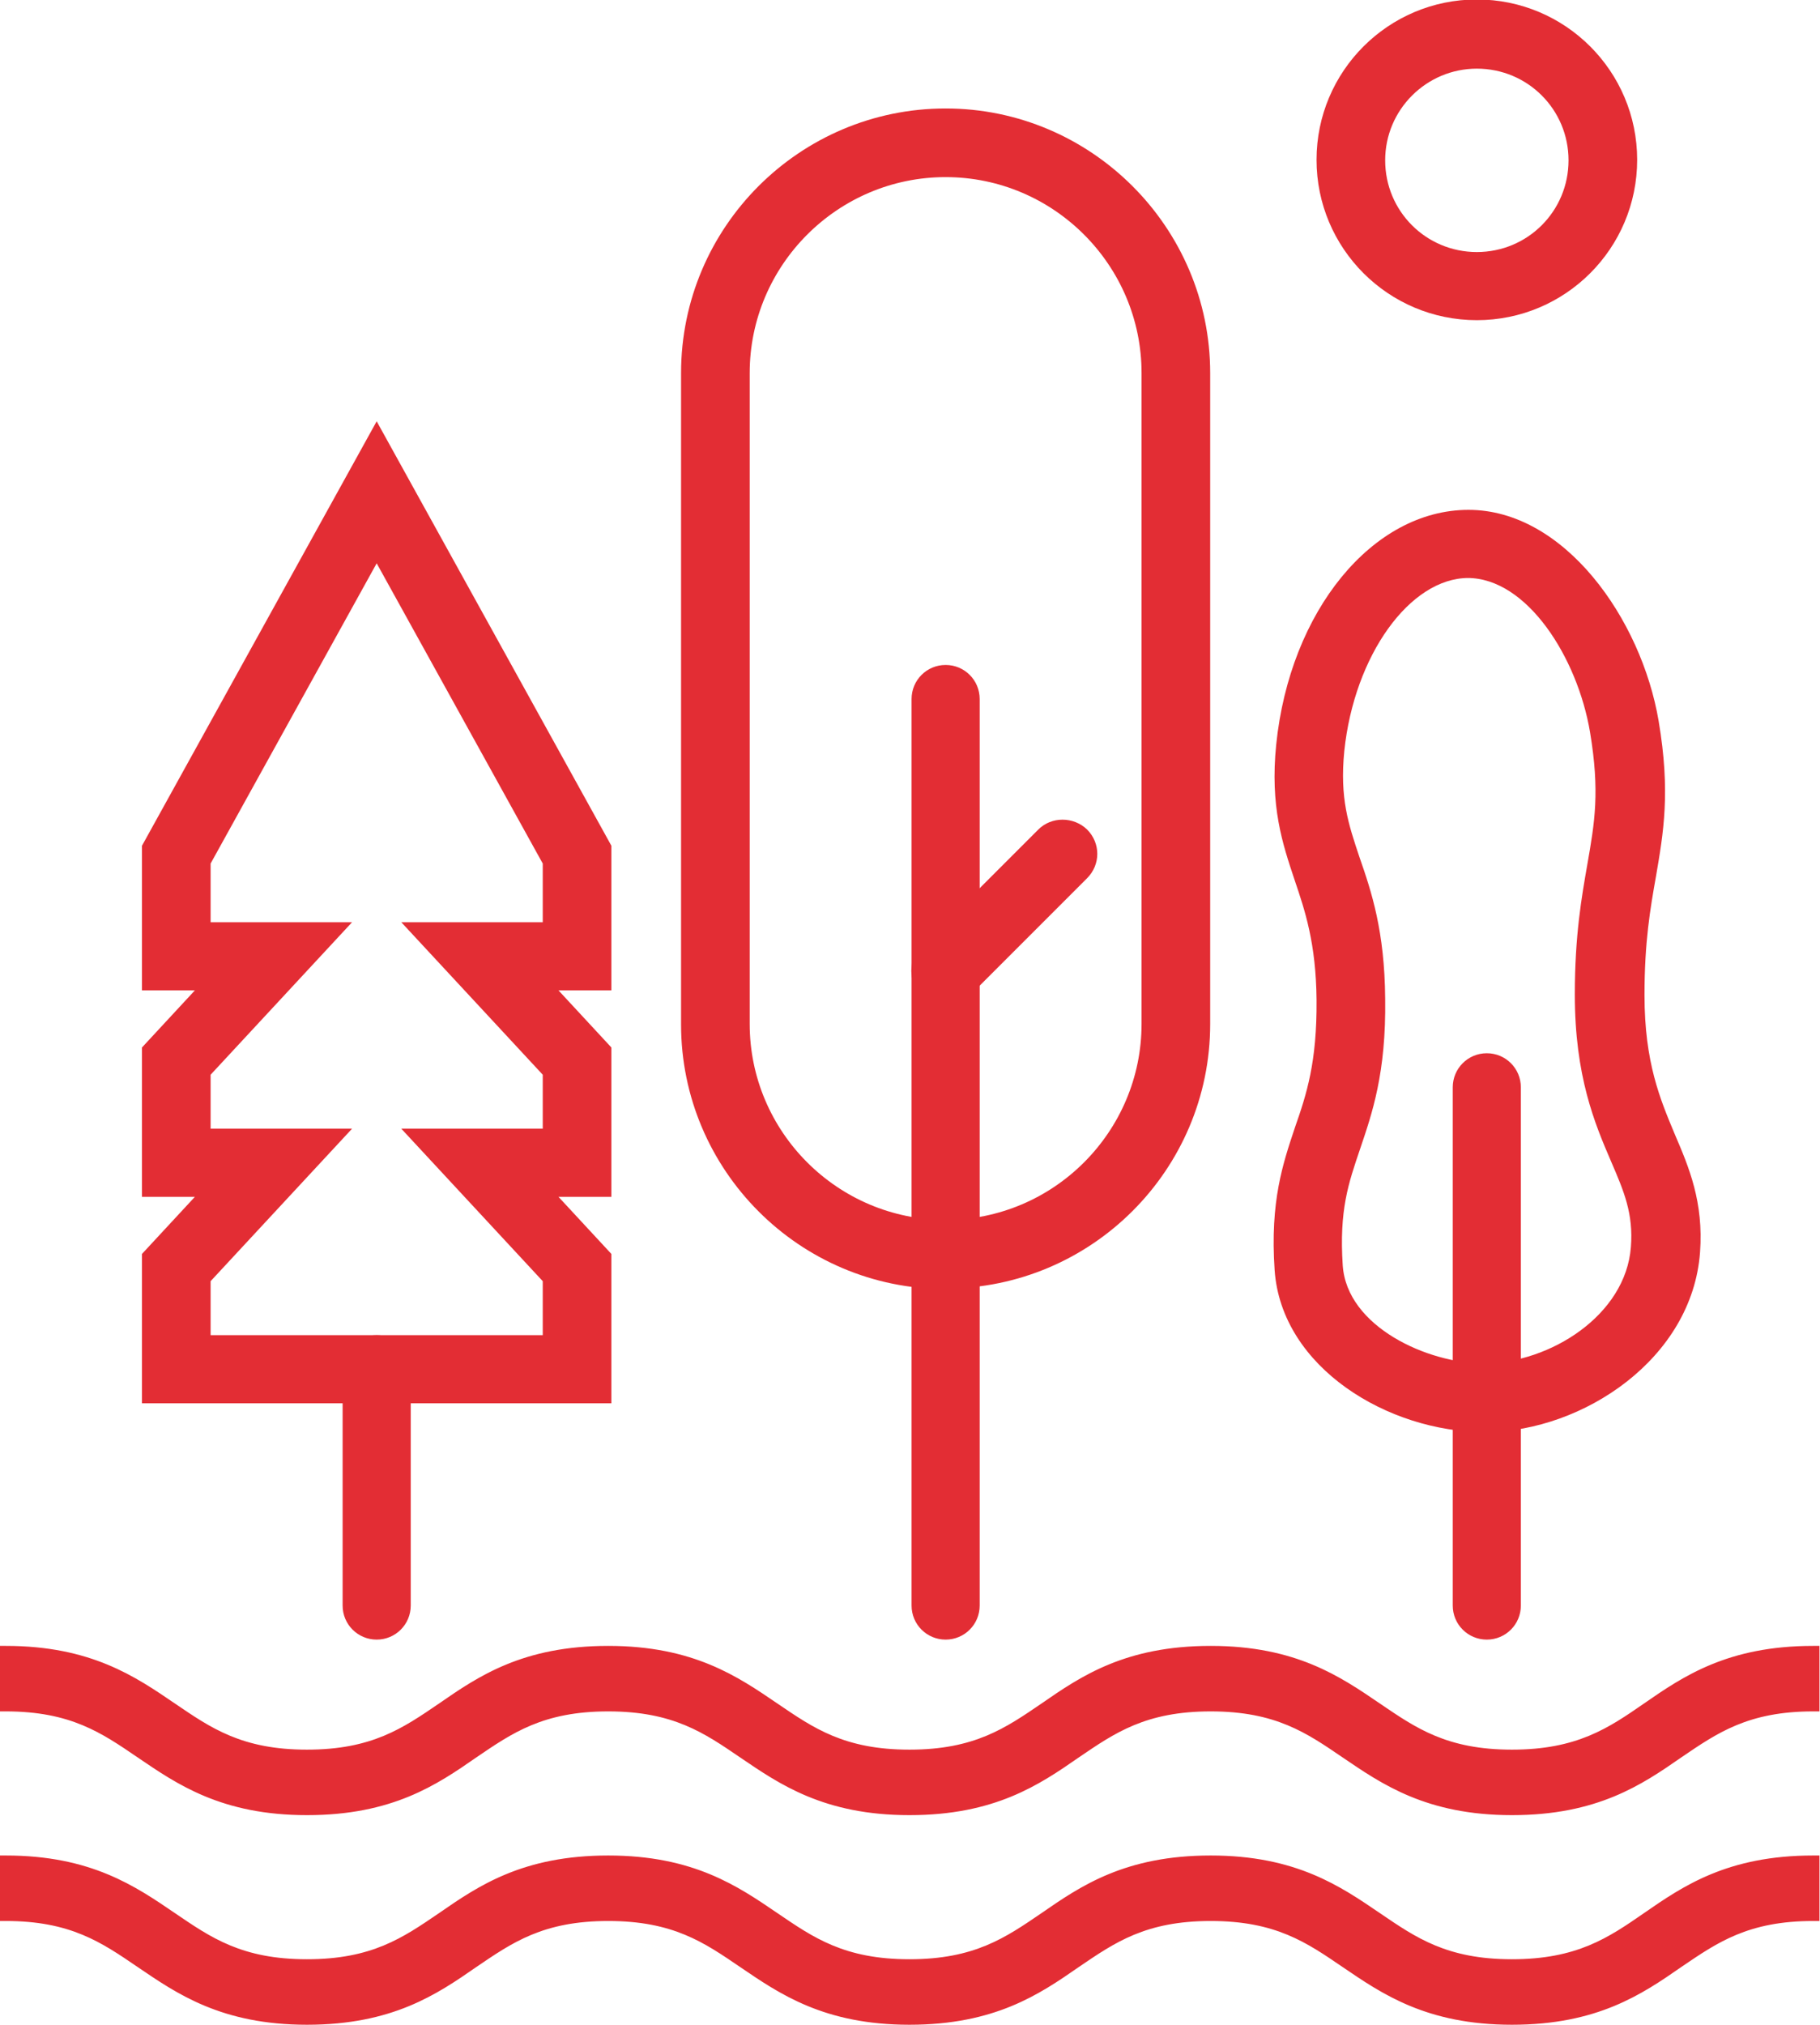
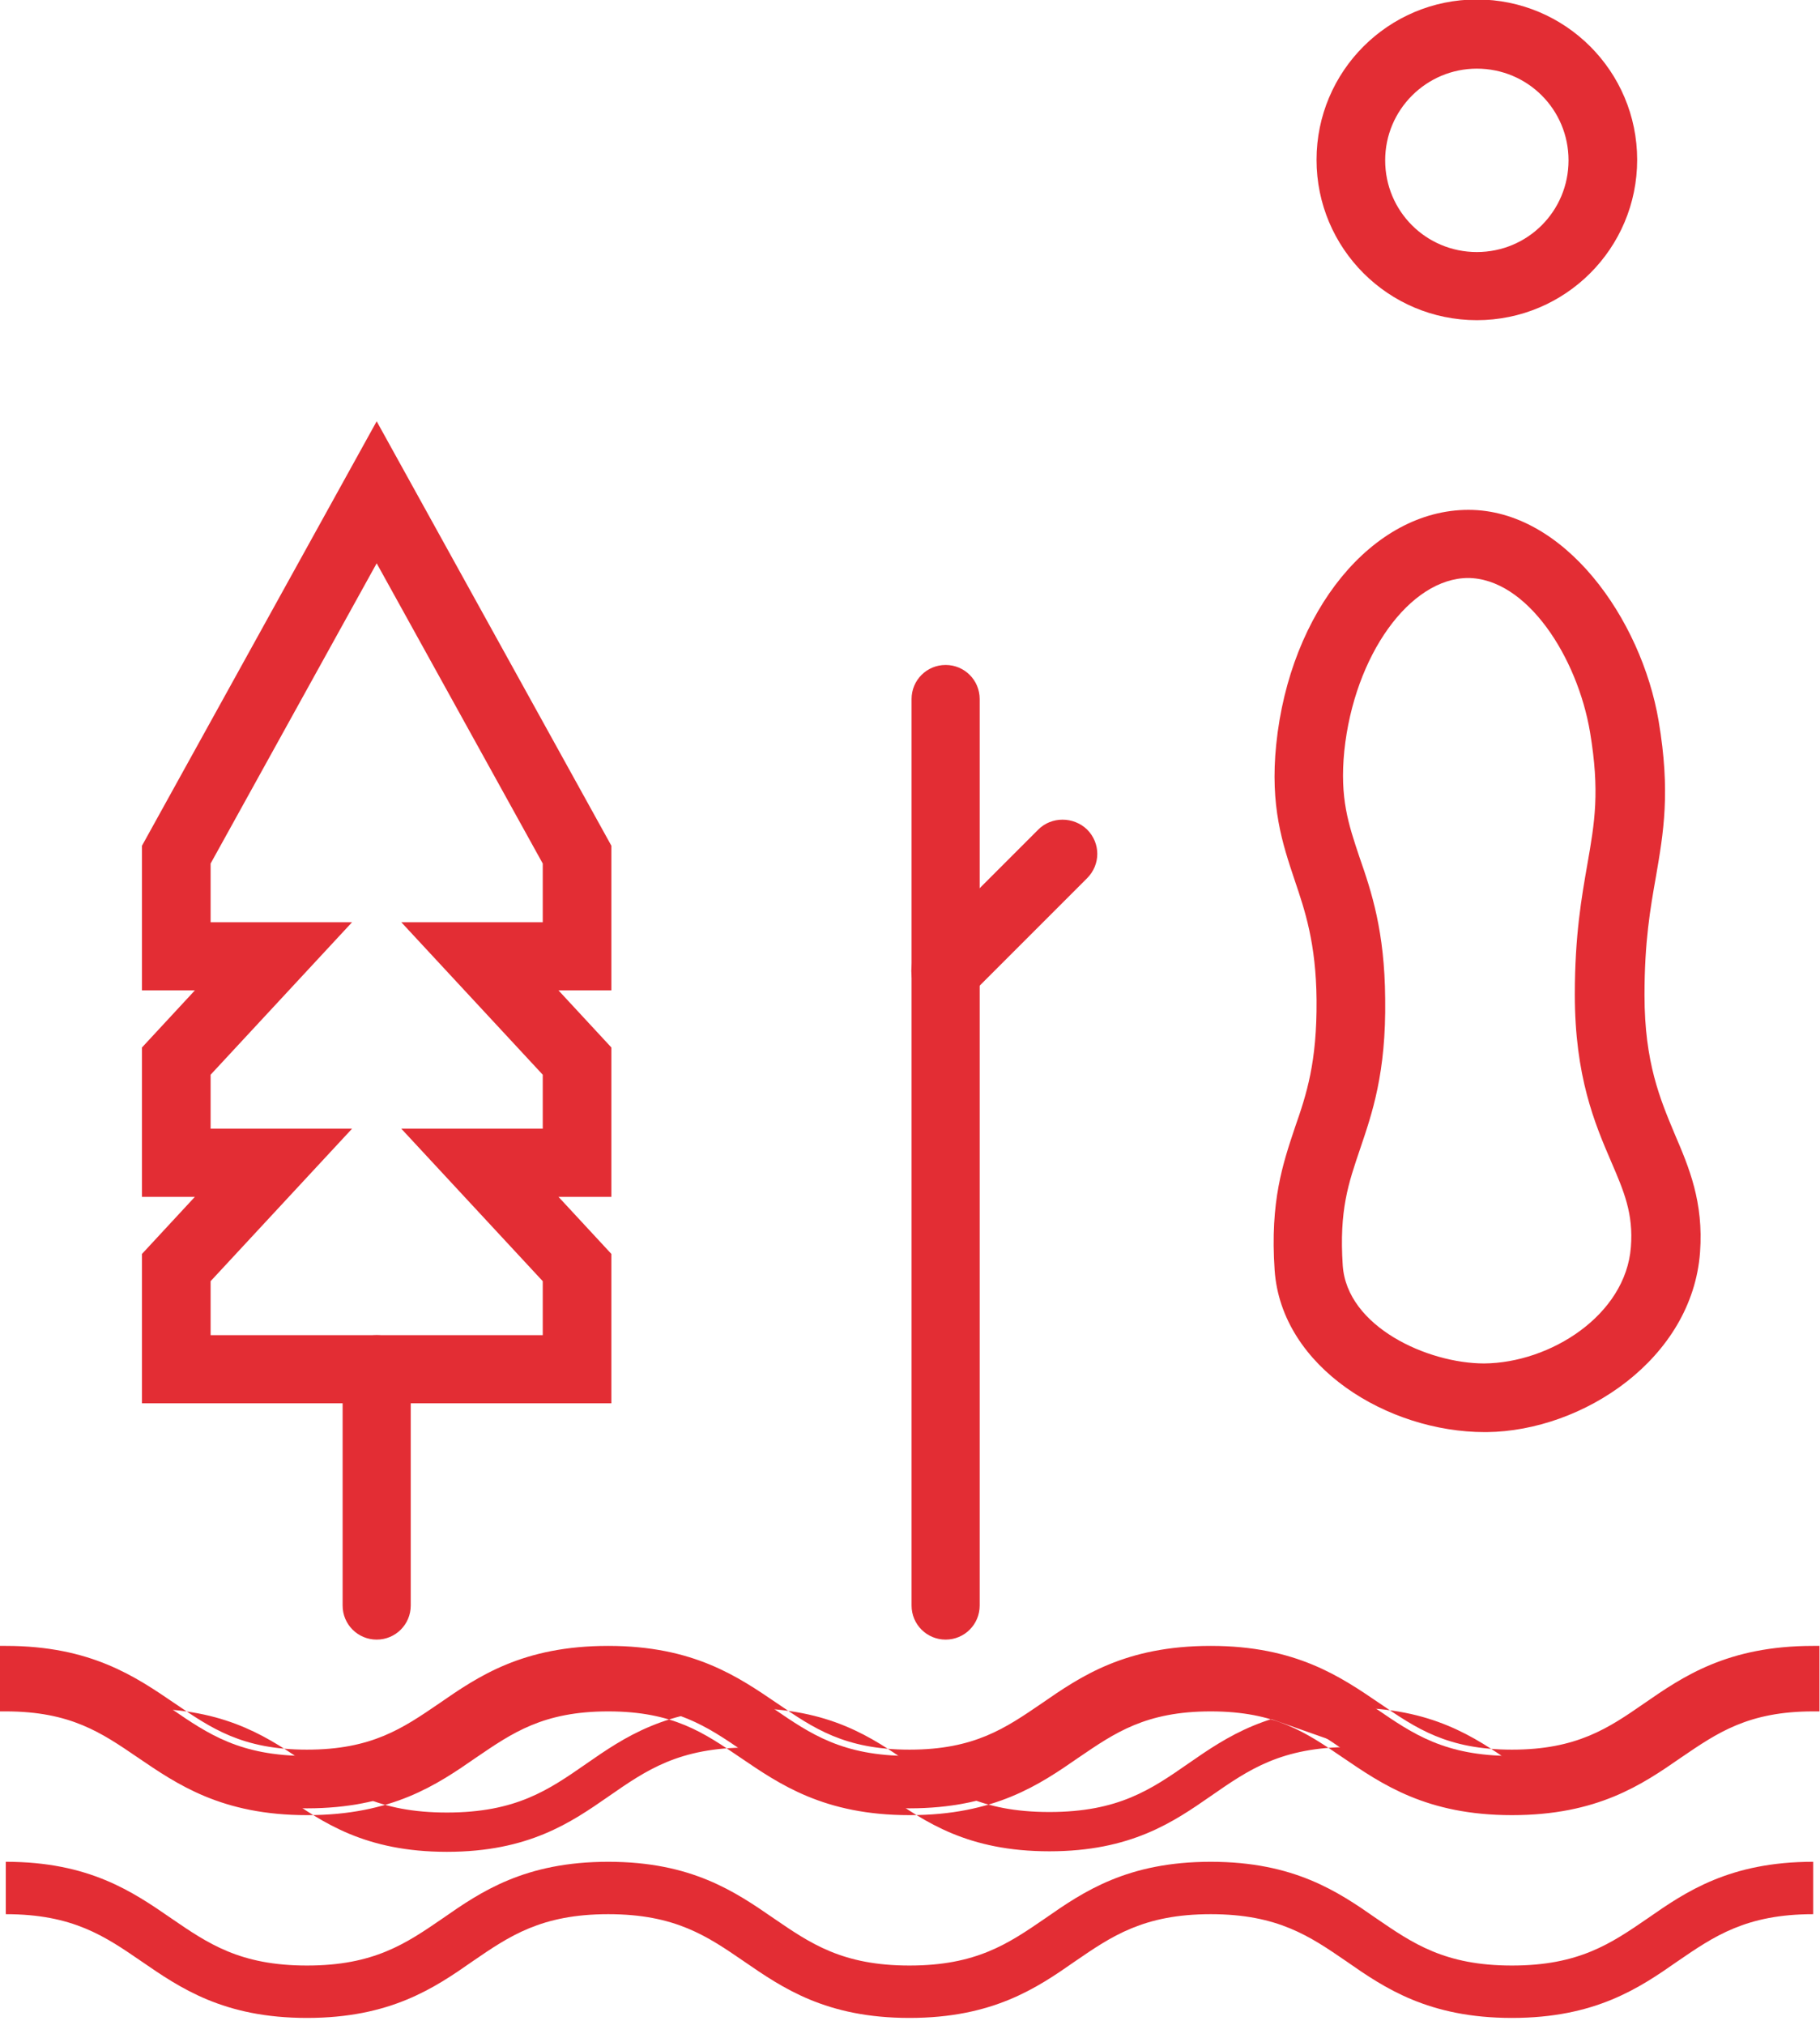
<svg xmlns="http://www.w3.org/2000/svg" id="_레이어_1" data-name="레이어 1" viewBox="0 0 34.74 38.64">
  <defs>
    <style>
      .cls-1 {
        fill: #e32d34;
        stroke-width: 0px;
      }
    </style>
  </defs>
  <g>
    <path class="cls-1" d="M28.19,1.31c-.96,0-1.75.78-1.75,1.75s.78,1.75,1.75,1.75,1.75-.78,1.75-1.75-.78-1.75-1.75-1.75M28.19,6.11c-1.69,0-3.06-1.37-3.06-3.06s1.37-3.06,3.06-3.06,3.06,1.37,3.06,3.06-1.37,3.06-3.06,3.06" />
    <path class="cls-1" d="M28.03,11.03c-1.12,0-2.18,1.48-2.37,3.3-.09.91.08,1.4.29,2.03.23.66.48,1.41.49,2.7.02,1.42-.25,2.19-.48,2.87-.22.65-.4,1.16-.33,2.22.08,1.17,1.62,1.87,2.7,1.87,1.26-.01,2.7-.92,2.8-2.22.05-.64-.13-1.06-.38-1.64-.31-.72-.69-1.62-.69-3.18,0-1.13.13-1.86.24-2.49.14-.8.24-1.38.05-2.52-.24-1.42-1.2-2.94-2.34-2.94M28.34,27.33c-1.84,0-3.88-1.23-4.01-3.09-.09-1.32.16-2.04.39-2.73.22-.63.42-1.24.41-2.43-.01-1.08-.22-1.7-.42-2.29-.23-.69-.47-1.4-.35-2.58.26-2.55,1.84-4.48,3.67-4.48s3.3,2.08,3.63,4.03c.23,1.36.09,2.14-.05,2.96-.11.62-.22,1.25-.22,2.27,0,1.29.3,1.99.58,2.66.27.63.55,1.29.48,2.25-.15,2.03-2.23,3.41-4.07,3.43h-.04Z" />
-     <path class="cls-1" d="M28.38,31.29c-.36,0-.65-.29-.65-.65v-9.89c0-.36.29-.65.65-.65s.65.29.65.65v9.89c0,.36-.29.65-.65.65" />
    <path class="cls-1" d="M4.02,25.48h6.34v-1.03l-2.7-2.91h2.7v-1.03l-2.7-2.91h2.7v-1.12l-3.17-5.73-3.17,5.73v1.12h2.7l-2.7,2.91v1.03h2.7l-2.7,2.91v1.03ZM11.67,26.78H2.71v-2.85l1.01-1.09h-1.01v-2.85l1.01-1.09h-1.01v-2.76l4.48-8.1,4.48,8.1v2.76h-1.01l1.01,1.09v2.85h-1.01l1.01,1.09v2.85Z" />
    <path class="cls-1" d="M7.19,31.29c-.36,0-.65-.29-.65-.65v-4.51c0-.36.29-.65.65-.65s.65.29.65.65v4.51c0,.36-.29.65-.65.65" />
-     <path class="cls-1" d="M18.05,3.38c-2.06,0-3.74,1.68-3.74,3.74v12.42c0,2.06,1.68,3.74,3.74,3.74s3.74-1.68,3.74-3.74V7.12c0-2.06-1.68-3.74-3.74-3.74M18.05,24.6c-2.79,0-5.05-2.27-5.05-5.05V7.12c0-2.79,2.27-5.05,5.05-5.05s5.05,2.27,5.05,5.05v12.42c0,2.79-2.27,5.05-5.05,5.05" />
    <path class="cls-1" d="M18.05,31.29c-.36,0-.65-.29-.65-.65V13.34c0-.36.29-.65.65-.65s.65.29.65.65v17.3c0,.36-.29.65-.65.65" />
    <path class="cls-1" d="M18.05,19.18c-.17,0-.33-.06-.46-.19-.26-.25-.26-.67,0-.93l2.23-2.23c.25-.25.67-.25.93,0,.26.26.26.67,0,.93l-2.23,2.23c-.13.13-.29.19-.46.19" />
  </g>
  <g>
    <g>
      <path class="cls-1" d="M28.86,34.51c-1.59,0-2.43-.57-3.16-1.08-.7-.48-1.31-.9-2.59-.9s-1.89.42-2.59.9c-.73.51-1.57,1.08-3.16,1.08s-2.42-.57-3.16-1.08c-.7-.48-1.31-.9-2.59-.9s-1.89.42-2.59.9c-.73.51-1.57,1.08-3.16,1.08s-2.42-.57-3.16-1.08c-.7-.48-1.31-.9-2.59-.9v-1c1.59,0,2.42.57,3.16,1.08.7.48,1.31.9,2.59.9s1.89-.42,2.59-.9c.73-.51,1.57-1.08,3.16-1.08s2.42.57,3.16,1.08c.7.48,1.31.9,2.59.9s1.89-.42,2.59-.9c.73-.51,1.57-1.08,3.16-1.08s2.43.57,3.16,1.08c.7.48,1.31.9,2.59.9s1.89-.42,2.59-.9c.73-.51,1.57-1.08,3.16-1.08v1c-1.28,0-1.89.42-2.59.9-.73.51-1.57,1.08-3.16,1.08Z" />
-       <path class="cls-1" d="M28.86,34.64c-1.63,0-2.48-.59-3.23-1.1-.69-.47-1.28-.88-2.52-.88s-1.83.41-2.52.88c-.75.52-1.6,1.1-3.23,1.1s-2.48-.59-3.23-1.1c-.69-.47-1.28-.88-2.52-.88s-1.83.41-2.52.88c-.75.52-1.6,1.1-3.23,1.1s-2.48-.59-3.23-1.1c-.69-.47-1.28-.88-2.52-.88h-.12v-1.25h.12c1.63,0,2.48.59,3.23,1.1.69.47,1.28.88,2.52.88s1.83-.41,2.52-.88c.75-.52,1.6-1.1,3.23-1.1s2.48.59,3.23,1.1c.69.47,1.28.88,2.52.88s1.83-.41,2.52-.88c.75-.52,1.6-1.1,3.23-1.1s2.48.59,3.23,1.1c.69.47,1.28.88,2.52.88s1.84-.41,2.52-.88c.75-.52,1.6-1.1,3.23-1.1h.12v1.25h-.12c-1.24,0-1.83.41-2.52.88-.75.52-1.6,1.1-3.23,1.1ZM23.11,32.4c1.32,0,1.94.43,2.66.93.72.5,1.54,1.06,3.09,1.06s2.37-.56,3.09-1.06c.7-.48,1.3-.9,2.54-.92v-.75c-1.47.03-2.26.57-2.96,1.06-.72.5-1.34.93-2.66.93s-1.94-.43-2.66-.92c-.72-.5-1.54-1.06-3.09-1.06s-2.37.56-3.09,1.06c-.72.5-1.34.93-2.66.93s-1.94-.43-2.66-.92c-.72-.5-1.53-1.06-3.09-1.06s-2.37.56-3.09,1.06c-.72.5-1.34.93-2.66.93s-1.94-.43-2.66-.92c-.7-.48-1.49-1.03-2.96-1.06v.75c1.23.03,1.84.44,2.53.92.72.5,1.53,1.06,3.09,1.06s2.37-.56,3.09-1.06c.72-.5,1.34-.93,2.66-.93s1.94.43,2.66.92c.72.5,1.53,1.06,3.09,1.06s2.37-.56,3.09-1.06c.72-.5,1.34-.93,2.66-.93Z" />
+       <path class="cls-1" d="M28.86,34.64c-1.63,0-2.48-.59-3.23-1.1-.69-.47-1.28-.88-2.52-.88s-1.83.41-2.52.88c-.75.52-1.6,1.1-3.23,1.1s-2.48-.59-3.23-1.1c-.69-.47-1.28-.88-2.52-.88s-1.83.41-2.52.88c-.75.52-1.6,1.1-3.23,1.1s-2.48-.59-3.23-1.1c-.69-.47-1.28-.88-2.52-.88h-.12v-1.25h.12c1.63,0,2.48.59,3.23,1.1.69.47,1.28.88,2.52.88s1.83-.41,2.52-.88c.75-.52,1.6-1.1,3.23-1.1s2.48.59,3.23,1.1c.69.47,1.28.88,2.52.88s1.83-.41,2.52-.88c.75-.52,1.6-1.1,3.23-1.1s2.48.59,3.23,1.1c.69.47,1.28.88,2.52.88s1.84-.41,2.52-.88c.75-.52,1.6-1.1,3.23-1.1h.12v1.25h-.12c-1.24,0-1.83.41-2.52.88-.75.52-1.6,1.1-3.23,1.1ZM23.11,32.4c1.32,0,1.94.43,2.66.93.72.5,1.54,1.06,3.09,1.06s2.37-.56,3.09-1.06c.7-.48,1.3-.9,2.54-.92v-.75c-1.47.03-2.26.57-2.96,1.06-.72.5-1.34.93-2.66.93c-.72-.5-1.54-1.06-3.09-1.06s-2.37.56-3.09,1.06c-.72.5-1.34.93-2.66.93s-1.94-.43-2.66-.92c-.72-.5-1.53-1.06-3.09-1.06s-2.37.56-3.09,1.06c-.72.5-1.34.93-2.66.93s-1.94-.43-2.66-.92c-.7-.48-1.49-1.03-2.96-1.06v.75c1.23.03,1.84.44,2.53.92.72.5,1.53,1.06,3.09,1.06s2.37-.56,3.09-1.06c.72-.5,1.34-.93,2.66-.93s1.94.43,2.66.92c.72.5,1.53,1.06,3.09,1.06s2.37-.56,3.09-1.06c.72-.5,1.34-.93,2.66-.93Z" />
    </g>
    <g>
      <path class="cls-1" d="M28.86,38.51c-1.59,0-2.43-.57-3.16-1.08-.7-.48-1.31-.9-2.59-.9s-1.89.42-2.59.9c-.73.51-1.57,1.08-3.16,1.08s-2.42-.57-3.16-1.08c-.7-.48-1.31-.9-2.59-.9s-1.89.42-2.59.9c-.73.51-1.57,1.08-3.16,1.08s-2.42-.57-3.16-1.08c-.7-.48-1.31-.9-2.59-.9v-1c1.59,0,2.42.57,3.16,1.08.7.48,1.31.9,2.59.9s1.89-.42,2.59-.9c.73-.51,1.57-1.08,3.16-1.08s2.42.57,3.16,1.08c.7.48,1.31.9,2.59.9s1.89-.42,2.59-.9c.73-.51,1.57-1.08,3.16-1.08s2.43.57,3.16,1.08c.7.48,1.31.9,2.59.9s1.89-.42,2.59-.9c.73-.51,1.57-1.08,3.16-1.08v1c-1.28,0-1.89.42-2.59.9-.73.51-1.57,1.08-3.16,1.08Z" />
-       <path class="cls-1" d="M28.86,38.64c-1.63,0-2.48-.59-3.23-1.1-.69-.47-1.28-.88-2.52-.88s-1.83.41-2.52.88c-.75.52-1.6,1.1-3.23,1.1s-2.48-.59-3.23-1.1c-.69-.47-1.28-.88-2.52-.88s-1.83.41-2.52.88c-.75.52-1.6,1.1-3.23,1.1s-2.48-.59-3.23-1.1c-.69-.47-1.28-.88-2.52-.88h-.12v-1.25h.12c1.63,0,2.48.59,3.23,1.1.69.47,1.28.88,2.52.88s1.83-.41,2.52-.88c.75-.52,1.6-1.1,3.23-1.1s2.48.59,3.23,1.1c.69.47,1.28.88,2.52.88s1.83-.41,2.52-.88c.75-.52,1.6-1.1,3.23-1.1s2.48.59,3.23,1.1c.69.47,1.28.88,2.52.88s1.84-.41,2.52-.88c.75-.52,1.6-1.1,3.23-1.1h.12v1.25h-.12c-1.24,0-1.83.41-2.52.88-.75.52-1.6,1.1-3.23,1.1ZM23.11,36.4c1.32,0,1.94.43,2.66.93.72.5,1.54,1.06,3.09,1.06s2.37-.56,3.09-1.06c.7-.48,1.3-.9,2.54-.92v-.75c-1.47.03-2.26.57-2.96,1.06-.72.5-1.34.93-2.66.93s-1.94-.43-2.66-.92c-.72-.5-1.54-1.06-3.09-1.06s-2.37.56-3.09,1.06c-.72.5-1.34.93-2.66.93s-1.94-.43-2.66-.92c-.72-.5-1.53-1.06-3.09-1.06s-2.37.56-3.09,1.06c-.72.5-1.34.93-2.66.93s-1.94-.43-2.66-.92c-.7-.48-1.49-1.03-2.96-1.06v.75c1.23.03,1.84.44,2.53.92.72.5,1.53,1.06,3.09,1.06s2.37-.56,3.09-1.06c.72-.5,1.34-.93,2.66-.93s1.94.43,2.66.92c.72.5,1.53,1.06,3.09,1.06s2.37-.56,3.09-1.06c.72-.5,1.34-.93,2.66-.93Z" />
    </g>
  </g>
</svg>